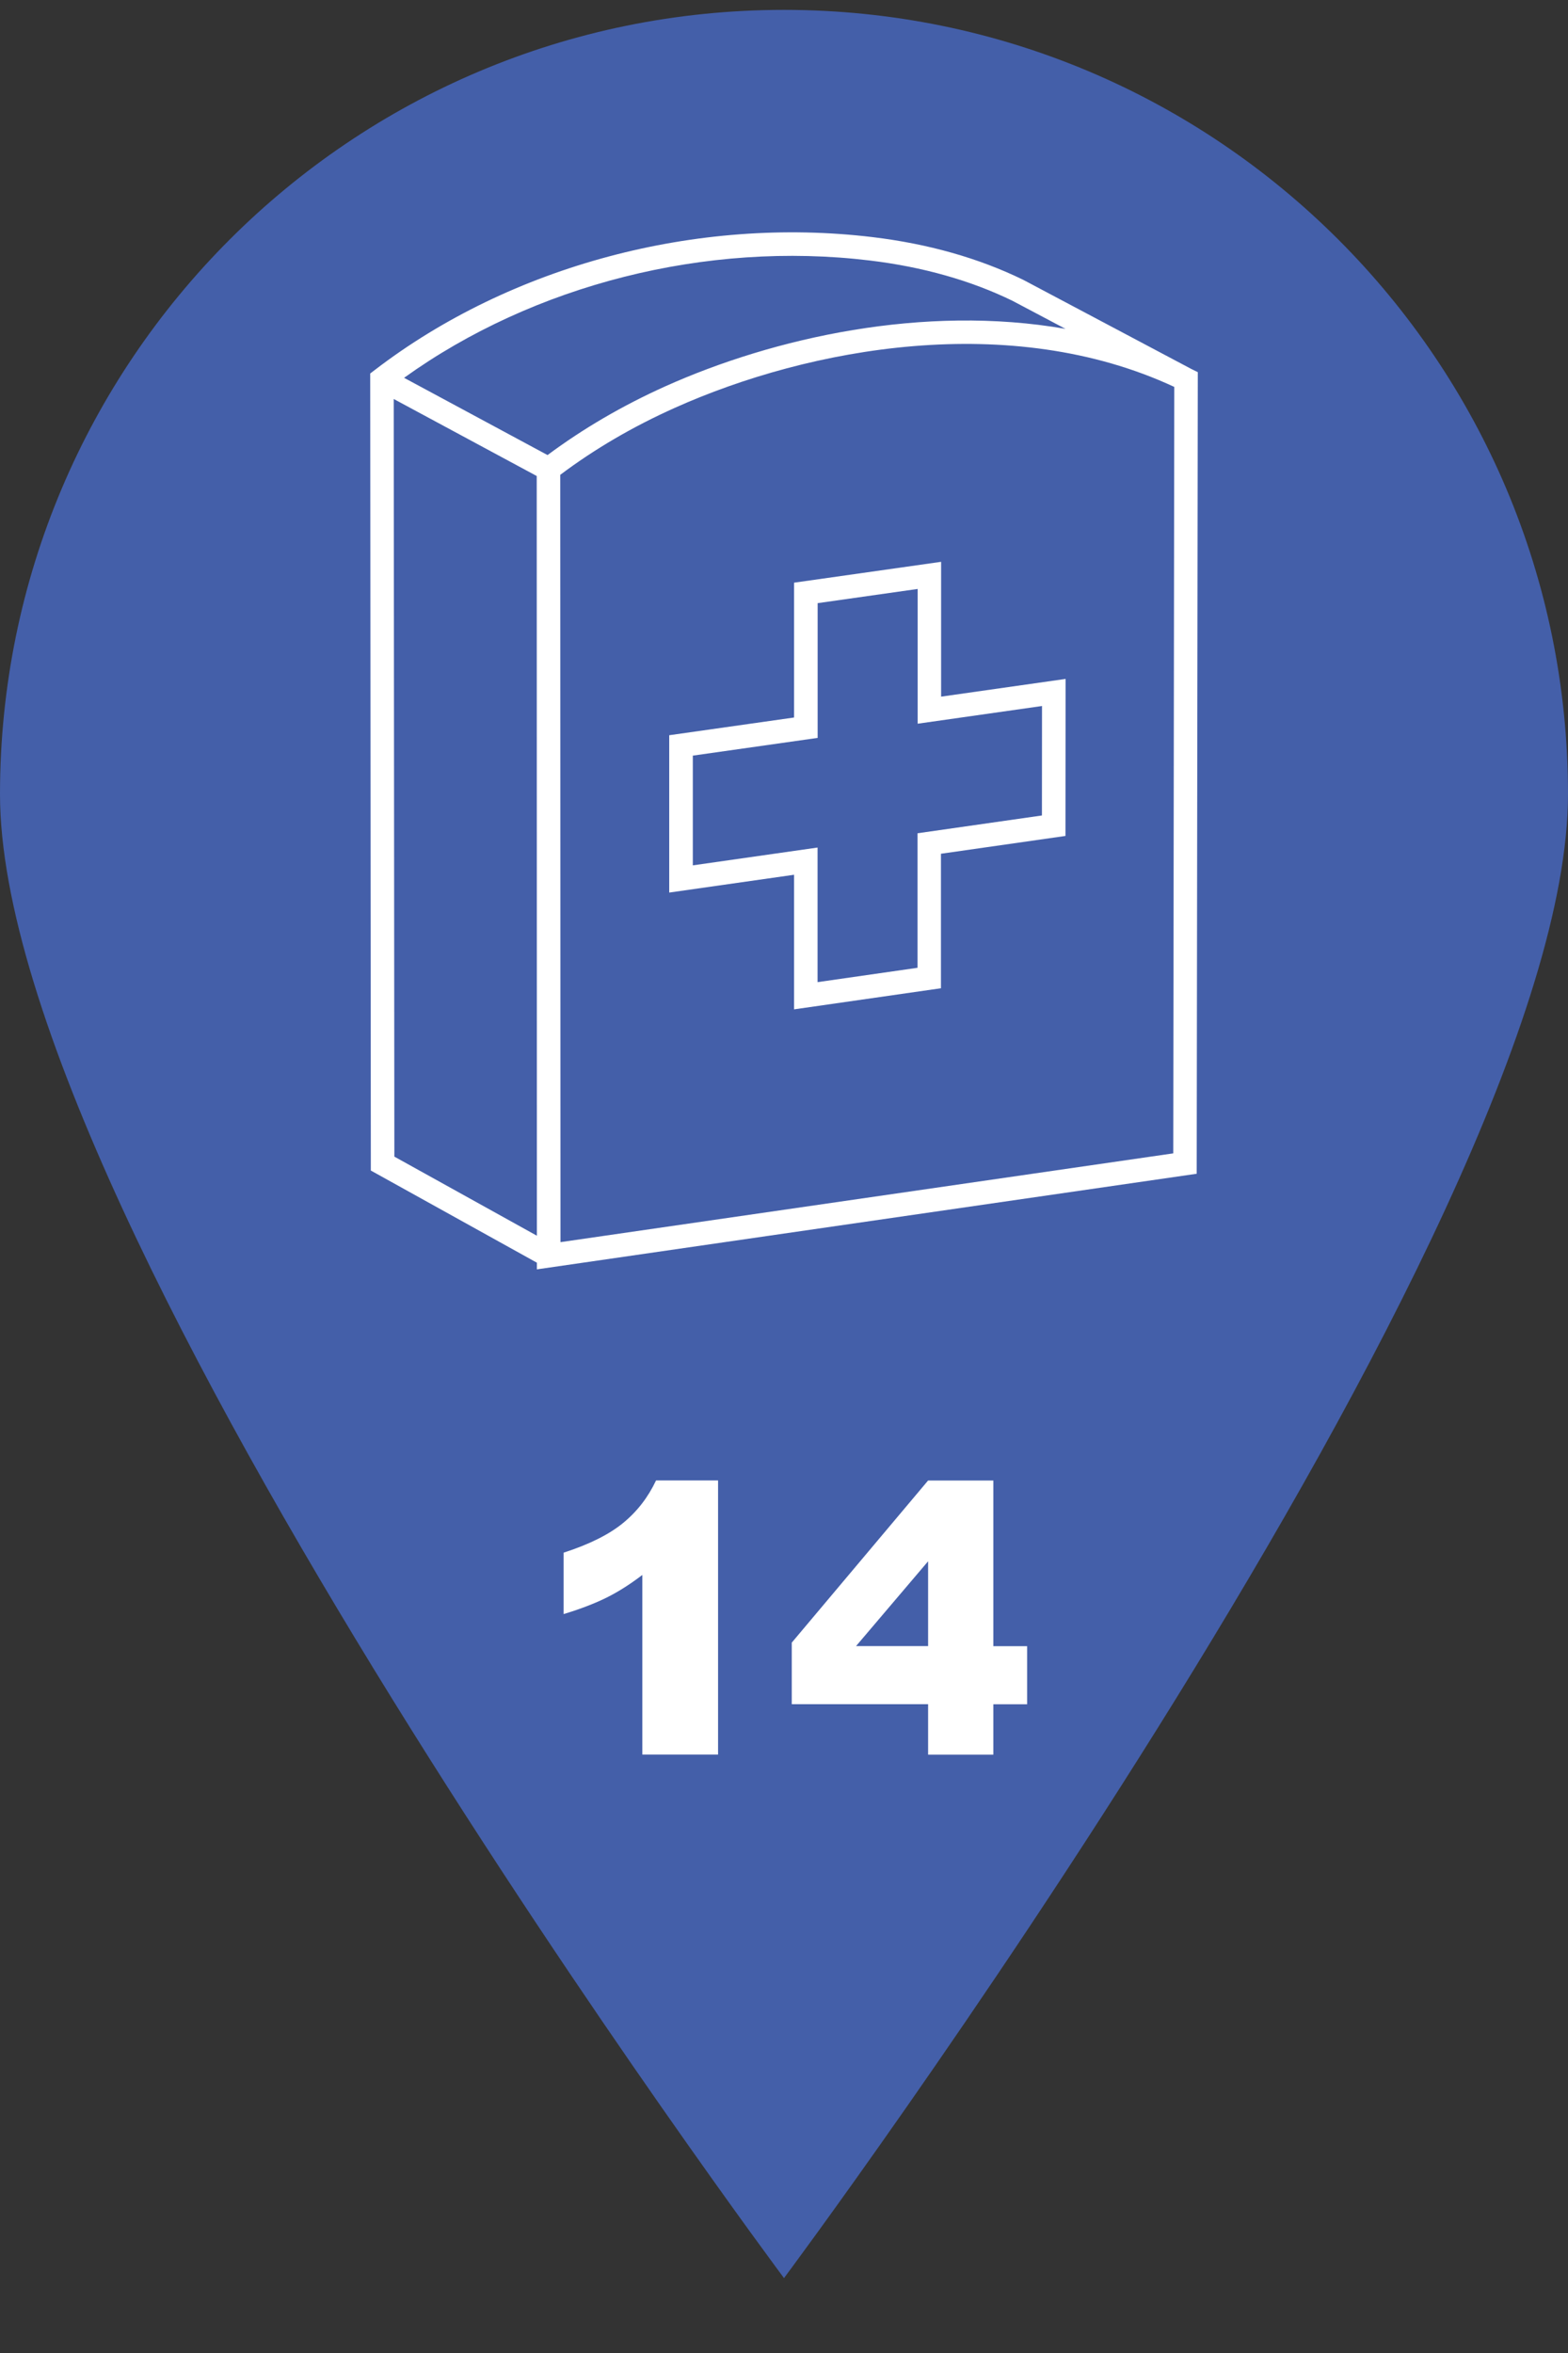
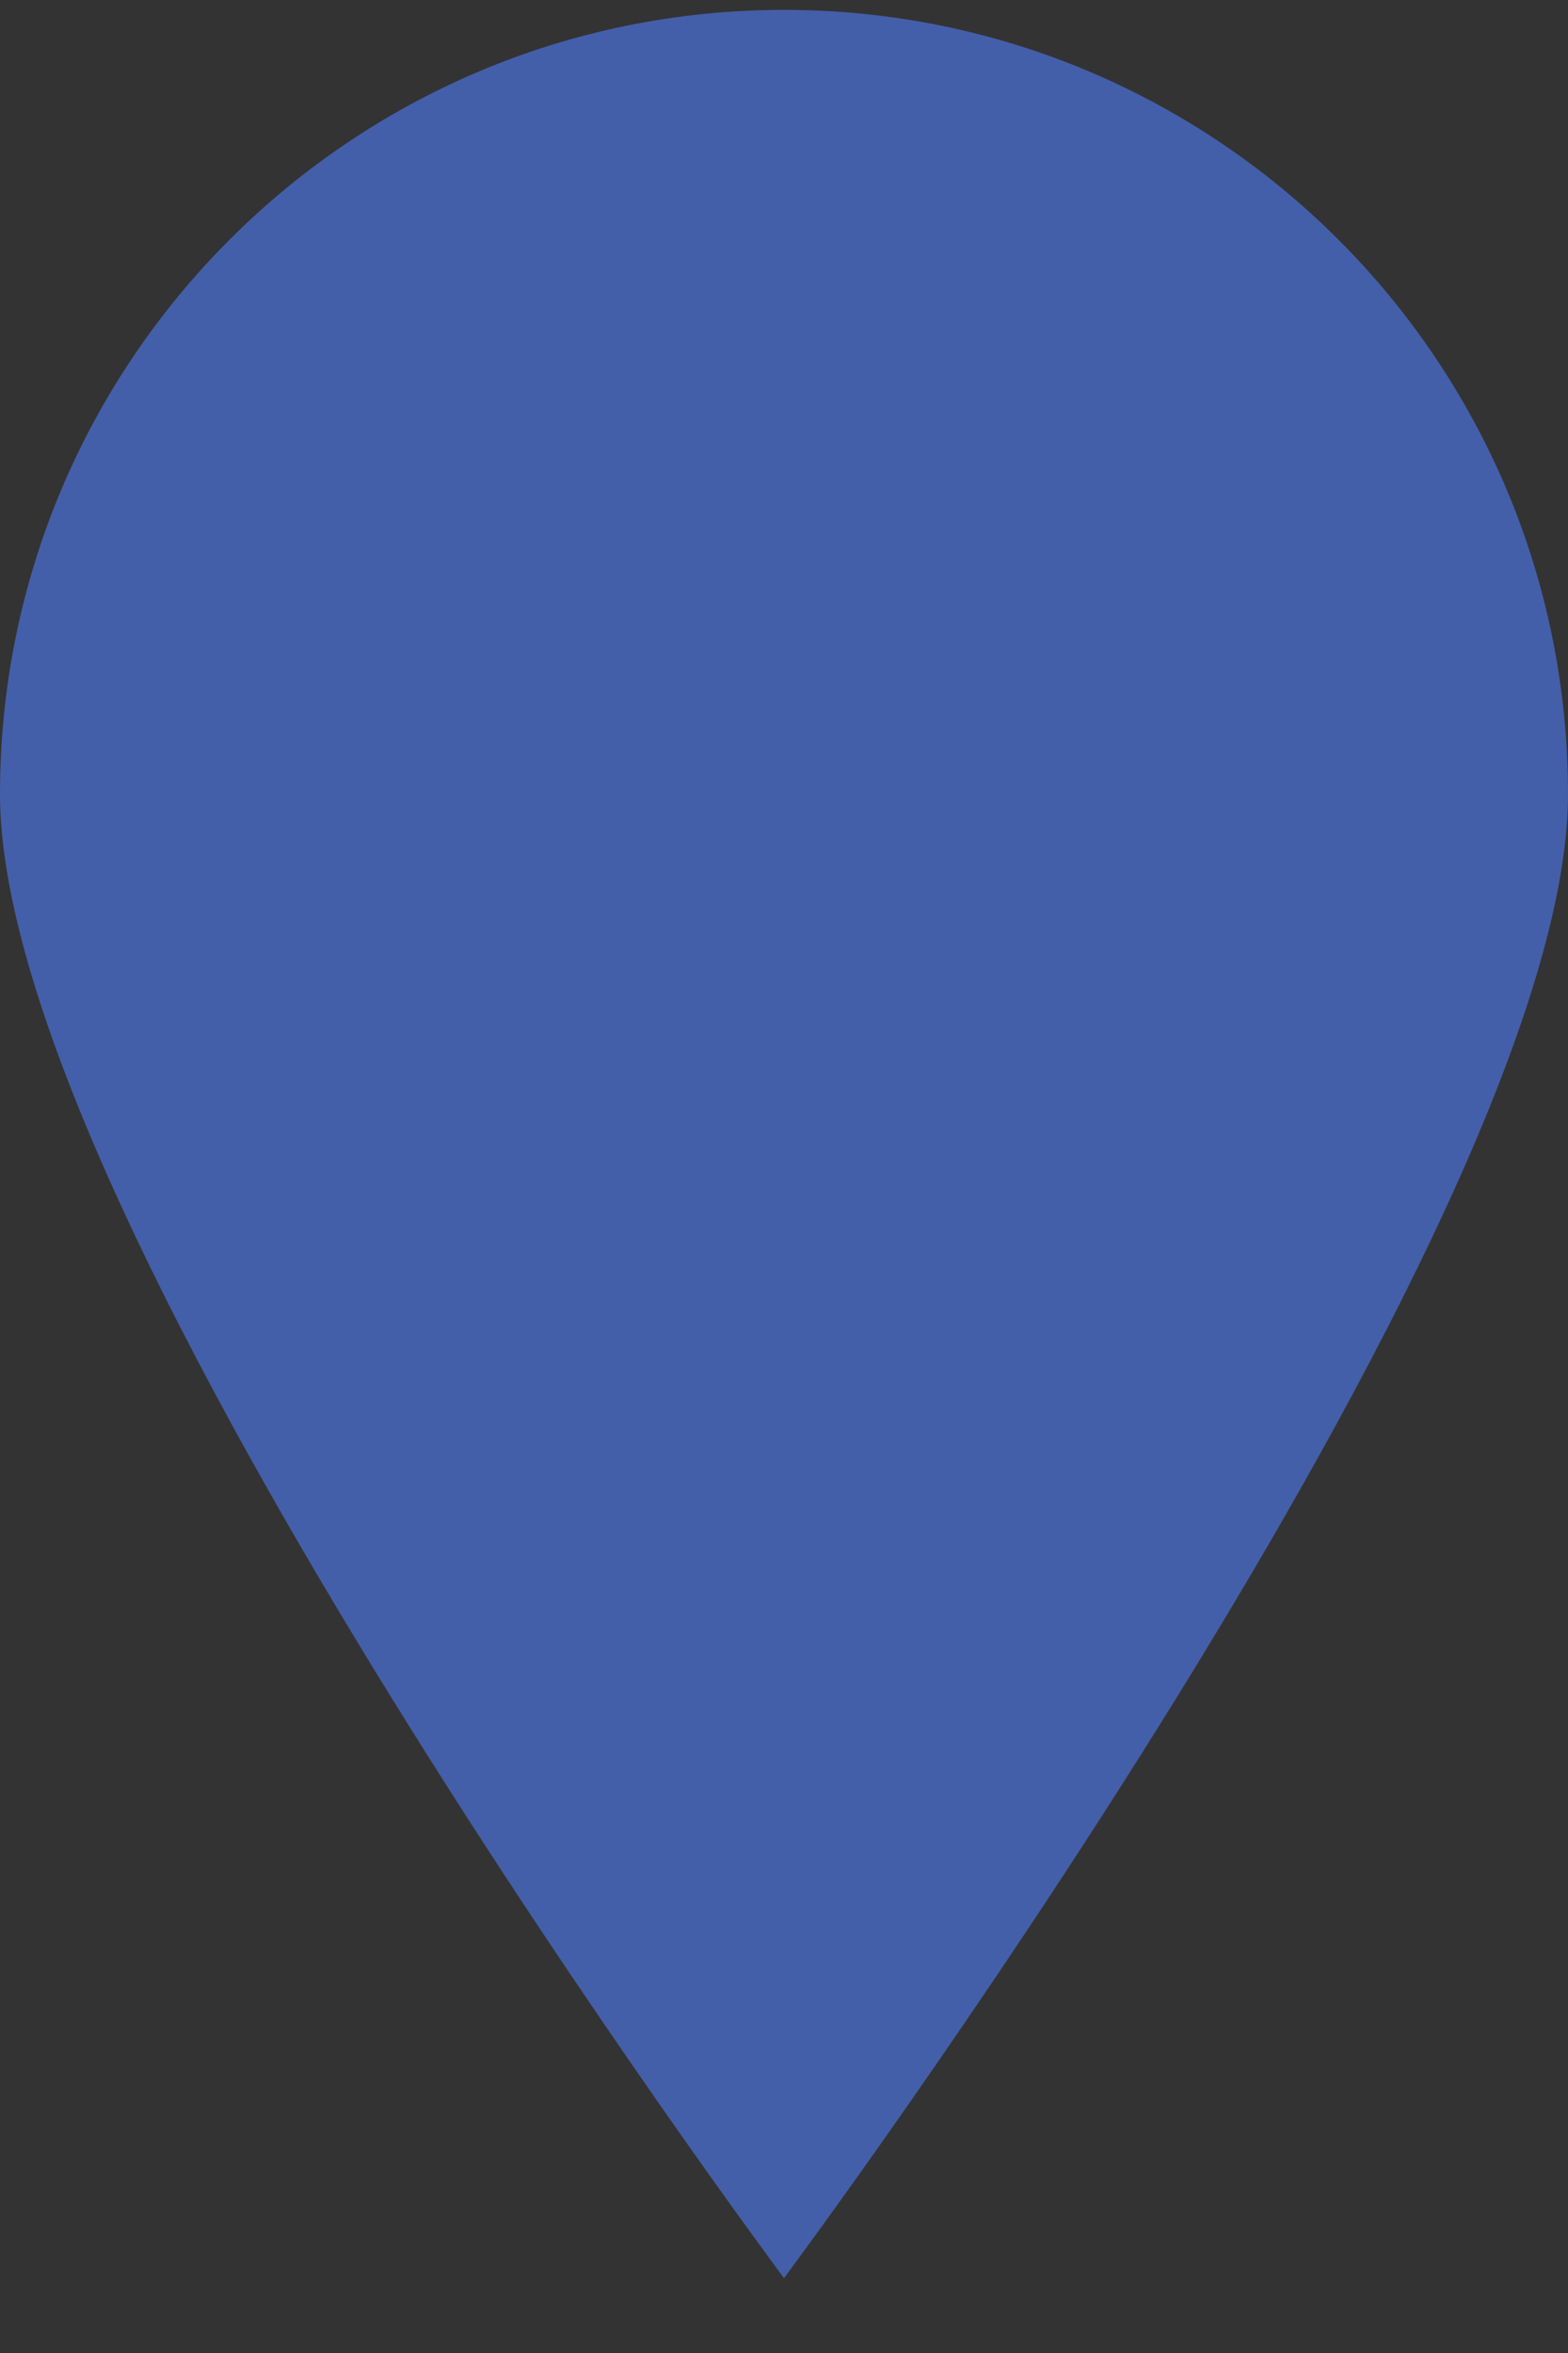
<svg xmlns="http://www.w3.org/2000/svg" id="a" data-name="Ebene 1" viewBox="0 0 200 300">
  <rect x="0" y="0" width="200" height="300" fill="#333333" stroke="none" />
  <path d="m200,101.26c0,55.23-100,189.19-100,189.19,0,0-100-133.96-100-189.19S44.77,1.26,100,1.26s100,44.77,100,100Z" style="fill: #445fa9;" />
  <g>
-     <path d="m91.59,188.75v34.95h-9.66v-22.9c-1.56,1.19-3.07,2.15-4.54,2.88s-3.29,1.44-5.5,2.11v-7.83c3.25-1.05,5.77-2.3,7.57-3.77s3.2-3.28,4.22-5.44h7.9Z" style="fill: #fff;" />
-     <path d="m118.38,217.28h-17.39v-7.85l17.39-20.67h8.32v21.12h4.31v7.41h-4.31v6.42h-8.32v-6.42Zm0-7.41v-10.81l-9.19,10.81h9.19Z" style="fill: #fff;" />
-   </g>
+     </g>
  <g>
-     <path d="m120.04,71.63l-18.76,2.66v17.19s-15.92,2.26-15.92,2.26v20.06s15.92-2.27,15.92-2.27v17.16s18.74-2.69,18.74-2.69v-17.15s15.88-2.27,15.88-2.27l.02-20.02-15.88,2.26v-17.17Zm12.83,18.38h.04s-.01,13.96-.01,13.96l-15.87,2.27v17.15s-12.75,1.83-12.75,1.83v-17.16s-15.91,2.27-15.91,2.27v-13.99s15.92-2.26,15.92-2.26v-17.18s12.76-1.81,12.76-1.81v17.18s15.82-2.25,15.82-2.25Z" style="fill: #fff;" />
-     <path d="m151.95,47.04l-21.45-11.37c-5.66-2.76-12.12-4.59-19.22-5.44-22.41-2.69-46.13,3.64-63.47,16.94l-.59.45.08,101.62,21.18,11.75v.85s84.16-12.19,84.16-12.19l.14-102.2-.83-.41Zm-41.03-13.83c6.76.81,12.91,2.55,18.22,5.14l6.77,3.58c-18.08-3.16-37.23,1.12-51.06,7.33-5.47,2.46-10.51,5.41-15.01,8.76l-18.3-9.85c16.54-11.88,38.54-17.47,59.38-14.96Zm-60.62,114.26l-.08-96.6,18.24,9.82.02,96.86-18.19-10.09Zm99.35-.42l-78.16,11.32-.03-97.83c4.36-3.28,9.27-6.15,14.61-8.54,17.19-7.71,42.84-12.39,63.71-2.67l-.13,97.72Z" style="fill: #fff;" />
-   </g>
+     </g>
</svg>